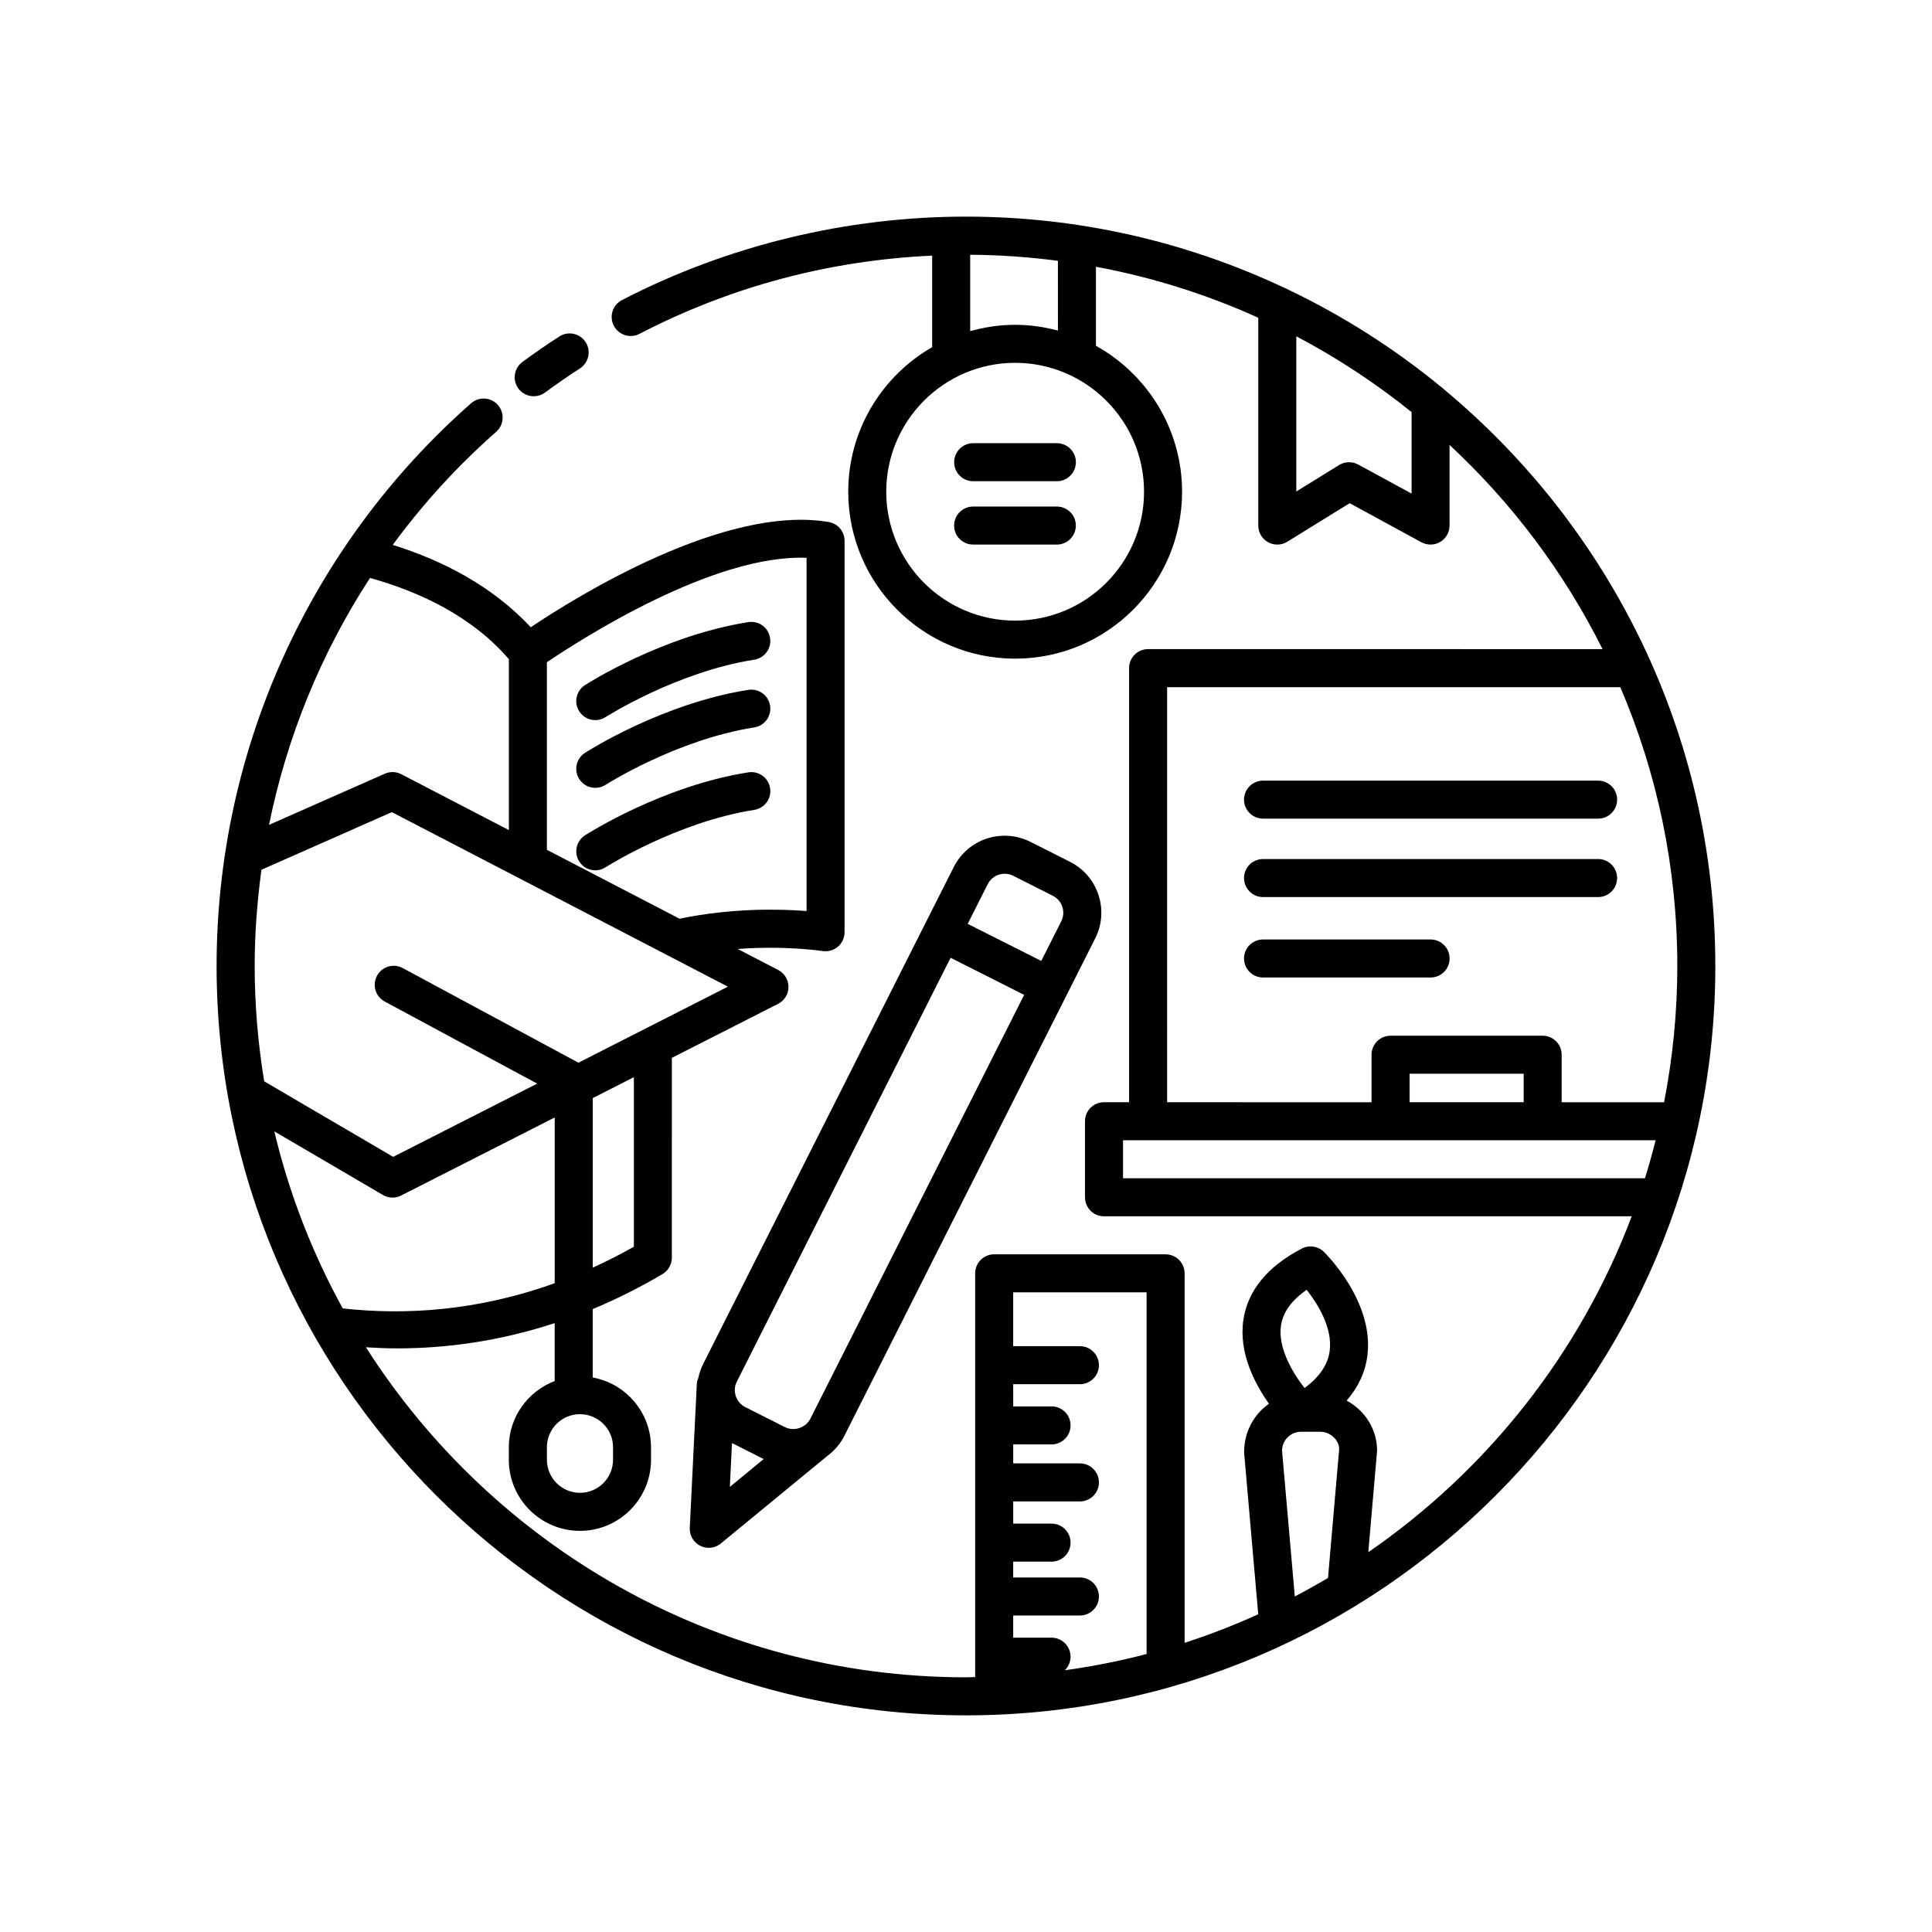
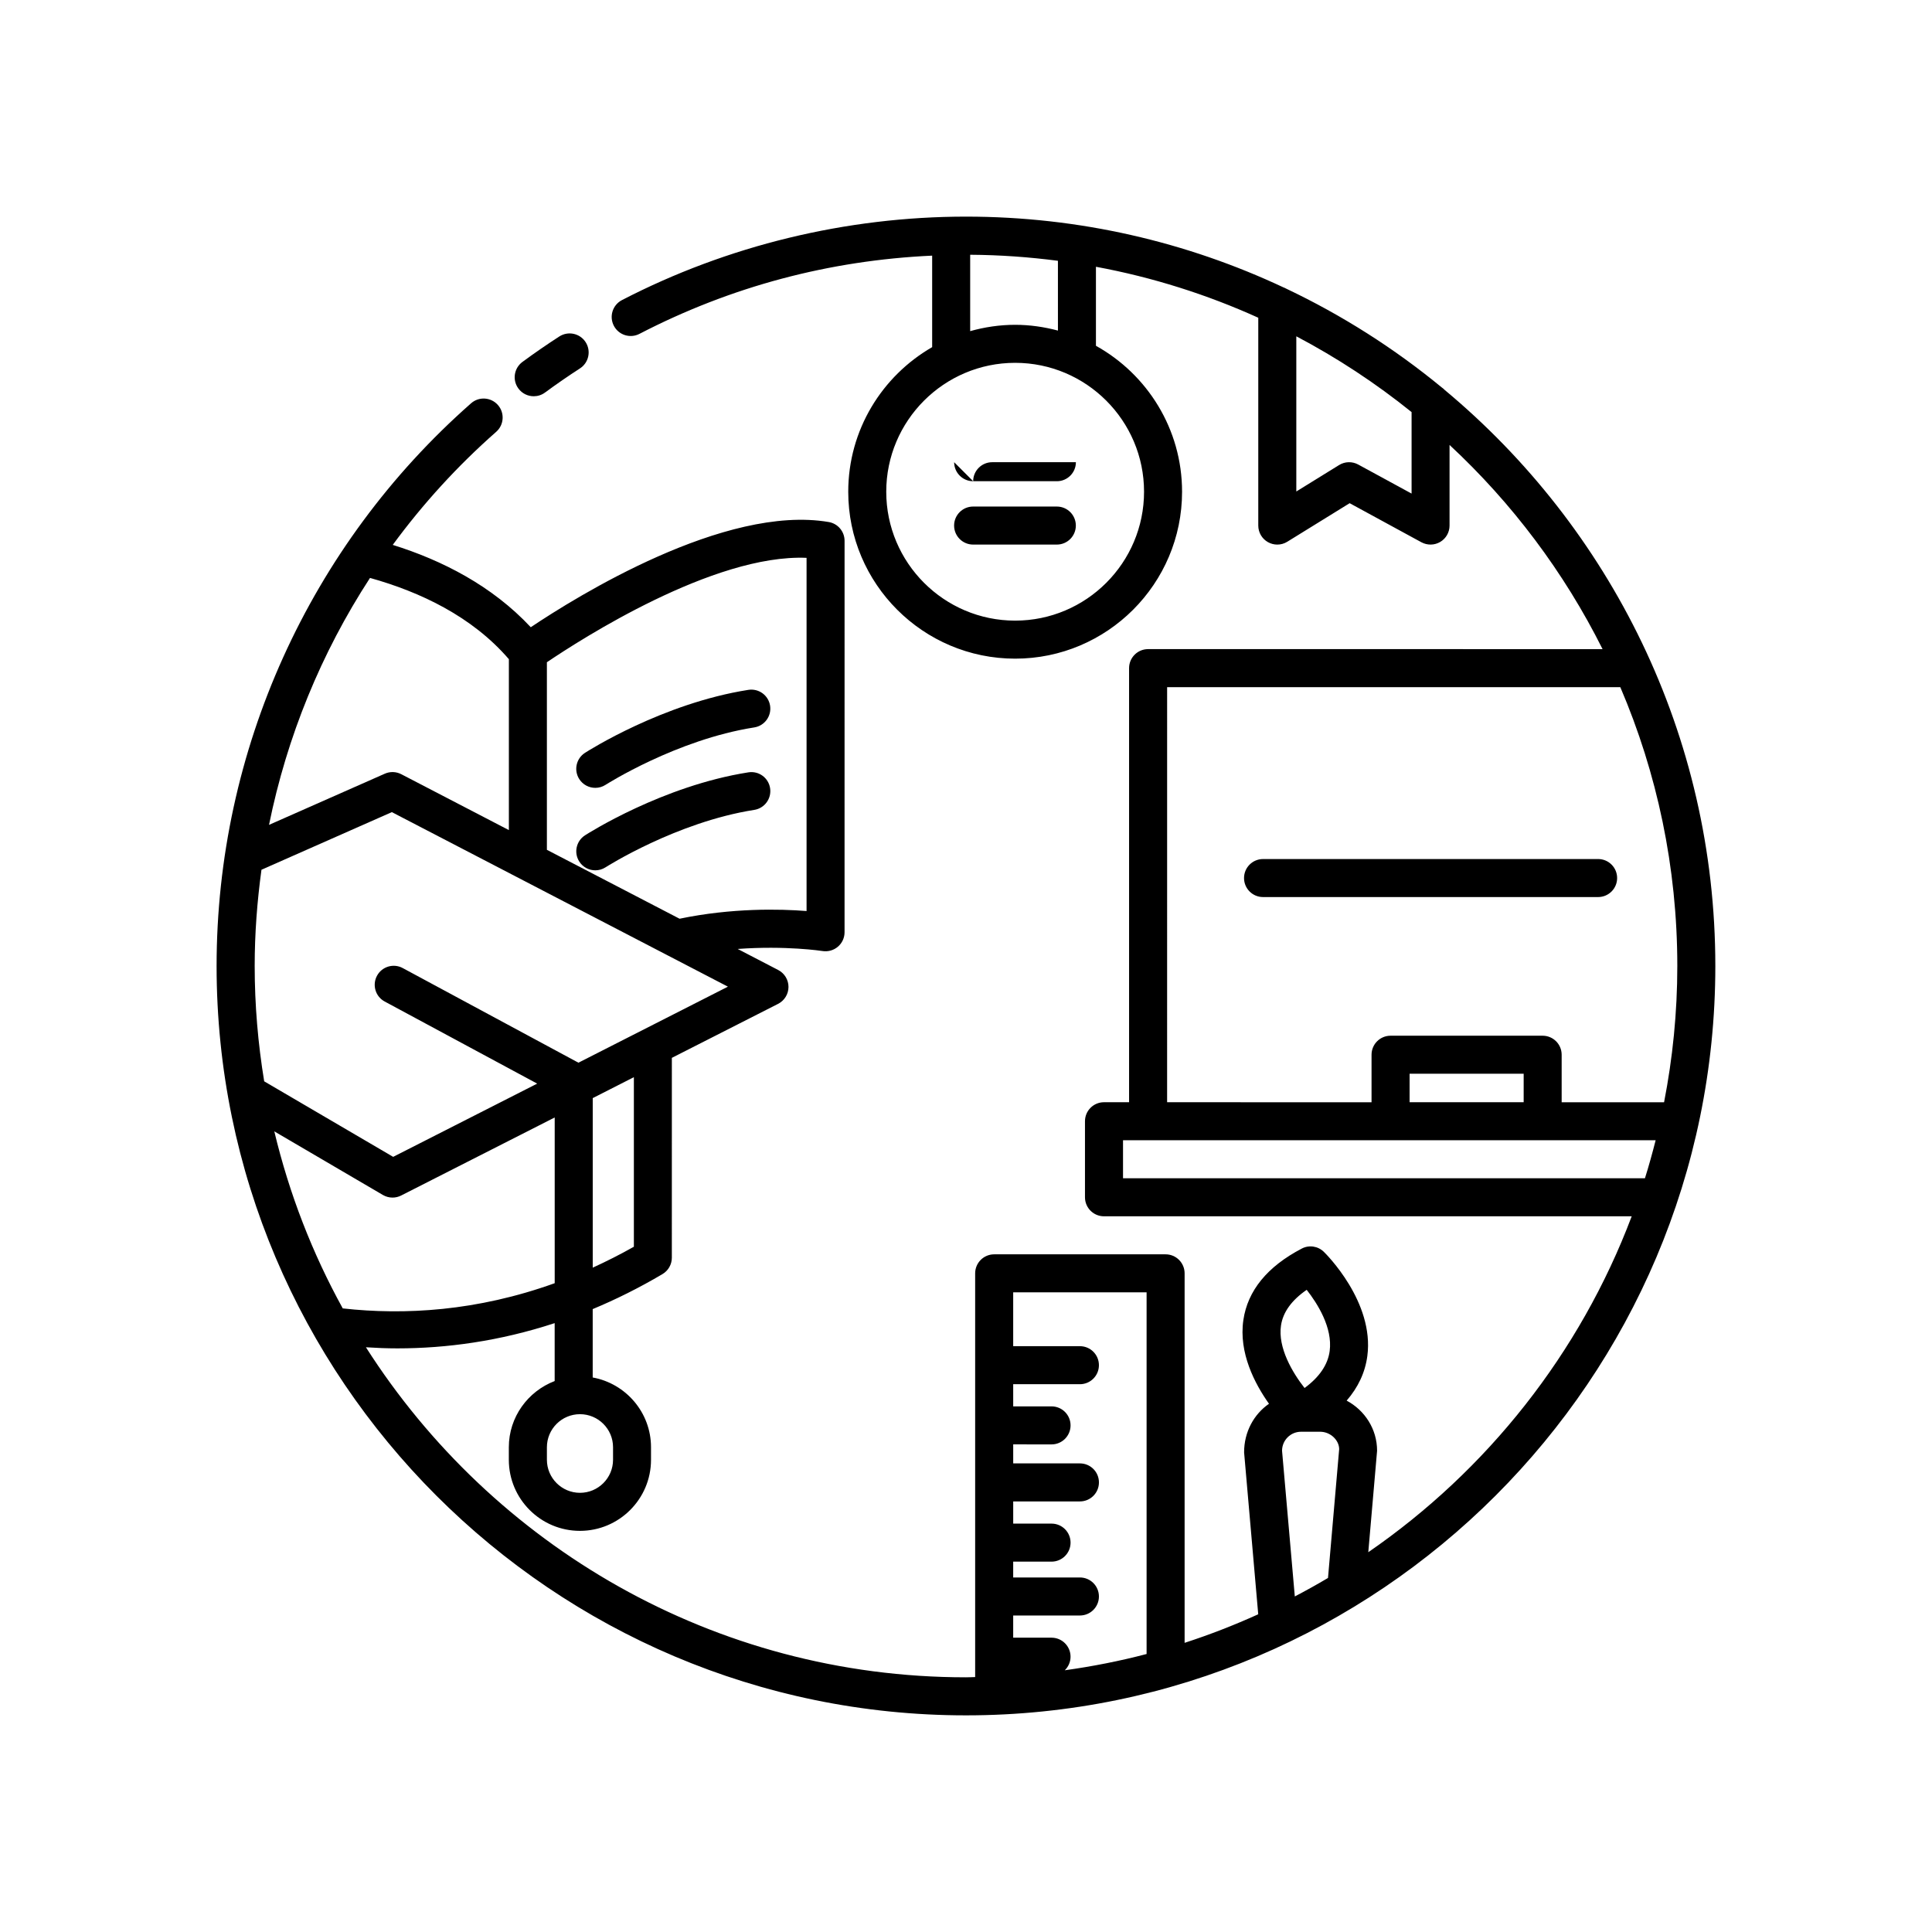
<svg xmlns="http://www.w3.org/2000/svg" fill="#000000" width="800px" height="800px" version="1.1" viewBox="144 144 512 512">
  <g>
    <path d="m526.86 247.34c-0.242-0.273-0.523-0.48-0.82-0.695-12.531-10.316-26.355-19.113-41.176-26.148-0.246-0.133-0.484-0.25-0.75-0.344-25.566-12-54.062-18.746-84.113-18.746-31.695 0-63.219 7.648-91.176 22.121-2.469 1.281-3.438 4.316-2.156 6.793 1.281 2.473 4.316 3.438 6.793 2.156 24.254-12.559 50.316-19.48 77.57-20.73v24.25c-13.266 7.644-22.238 21.941-22.238 38.32 0 24.391 19.84 44.234 44.234 44.234 24.395 0 44.234-19.844 44.234-44.234 0-16.625-9.23-31.125-22.824-38.676v-20.945c15.039 2.785 29.453 7.367 43.02 13.508v55.078c0 1.828 0.988 3.512 2.586 4.402 0.766 0.422 1.605 0.637 2.453 0.637 0.922 0 1.84-0.25 2.644-0.75l16.535-10.219 19.023 10.359c1.562 0.84 3.457 0.812 4.984-0.098 1.531-0.906 2.465-2.555 2.465-4.332v-21.363c16.559 15.383 30.344 33.695 40.551 54.109l-120.44-0.004c-2.785 0-5.039 2.258-5.039 5.039v115.04h-6.648c-2.785 0-5.039 2.254-5.039 5.039v20.152c0 2.785 2.254 5.039 5.039 5.039h139.85c-13.703 36.32-38.305 67.324-69.809 89.02l2.332-26.883c0-5.773-3.289-10.746-8.066-13.289 3.039-3.512 4.902-7.453 5.481-11.824 1.898-14.344-10.988-27.086-11.531-27.613-1.562-1.523-3.918-1.875-5.848-0.855-9.129 4.766-14.34 11.145-15.477 18.953-1.27 8.676 3.031 16.871 6.793 22.172-3.984 2.762-6.606 7.441-6.594 12.898l3.742 42.891c-6.328 2.863-12.832 5.402-19.508 7.566v-97.918c0-2.785-2.254-5.039-5.039-5.039h-45.43c-2.781 0-5.039 2.254-5.039 5.039v106.99c-0.816 0.016-1.617 0.066-2.434 0.066-66.785 0-125.52-34.938-159.02-87.465 2.727 0.176 5.5 0.293 8.348 0.293 12.918-0.004 26.984-1.879 41.672-6.691v15.348c-7.082 2.715-12.148 9.531-12.148 17.551v3.32c0 10.387 8.453 18.832 18.844 18.832 10.387 0 18.836-8.449 18.836-18.832v-3.32c0-9.23-6.68-16.898-15.453-18.496v-18.121c6.09-2.535 12.273-5.598 18.5-9.281 1.531-0.91 2.473-2.559 2.473-4.336l0.004-52.965 28.156-14.312c1.684-0.855 2.746-2.586 2.754-4.473 0.004-1.891-1.043-3.621-2.715-4.492l-10.75-5.582c12.758-0.938 22.359 0.527 22.488 0.551 1.457 0.223 2.941-0.188 4.066-1.145s1.77-2.359 1.77-3.828l0.004-103.75c0-2.453-1.773-4.555-4.191-4.969-27.547-4.707-66.852 19.758-78.969 27.879-10.273-11.004-23.52-17.746-36.578-21.82 7.969-10.852 17.129-20.914 27.414-29.965 2.09-1.84 2.293-5.023 0.453-7.109-1.84-2.086-5.019-2.297-7.109-0.453-42.863 37.727-67.441 92.078-67.441 149.12 0 109.5 89.09 198.59 198.59 198.59 109.5 0 198.59-89.09 198.59-198.59 0-61.305-27.938-116.2-71.727-152.66zm-79.676 26.973c0 18.836-15.324 34.16-34.16 34.16-18.832 0-34.16-15.324-34.16-34.16 0-18.832 15.324-34.16 34.16-34.16 18.836 0.004 34.16 15.324 34.16 34.16zm-22.82-42.707c-3.629-0.961-7.41-1.527-11.336-1.527-4.133 0-8.121 0.613-11.922 1.676v-20.242c7.879 0.047 15.629 0.609 23.254 1.598zm93.719 43.199-14.152-7.703c-1.594-0.863-3.523-0.812-5.059 0.141l-11.336 7.008v-41.125c10.848 5.715 21.07 12.449 30.547 20.082zm-211.62 252.73v3.32c0 4.828-3.93 8.758-8.762 8.758-4.832 0-8.766-3.93-8.766-8.758v-3.32c0-4.832 3.93-8.762 8.766-8.762 4.832 0 8.762 3.93 8.762 8.762zm-71.629-36.793c-8.039-14.574-14.176-30.328-18.141-46.918l28.781 16.859c0.785 0.457 1.668 0.691 2.543 0.691 0.781 0 1.566-0.18 2.281-0.543l40.703-20.688v43.918c-20.598 7.418-39.805 8.504-56.168 6.68zm77.148-16.344c-3.664 2.07-7.297 3.898-10.902 5.547v-44.934l10.902-5.547zm-14.691-48.773-46.566-25.078c-2.449-1.32-5.508-0.402-6.82 2.047-1.316 2.449-0.402 5.508 2.047 6.82l40.41 21.758-38.168 19.406-34.18-20.016c-1.633-9.961-2.519-20.168-2.519-30.578 0-8.586 0.648-17.09 1.797-25.492l34.551-15.27 89.062 46.254zm60.457-133.79v93.598c-7.078-0.559-19.773-0.848-33.656 2.039l-35.16-18.262v-49.707c8.879-6.008 44.148-28.727 68.816-27.668zm-78.891 26.855v45.293l-28.516-14.809c-1.359-0.707-2.961-0.754-4.359-0.137l-30.688 13.562c4.731-23.336 13.809-45.543 26.762-65.441 13.301 3.711 27.039 10.199 36.801 21.531zm204.62 176.58c0.523-3.527 2.812-6.695 6.812-9.453 2.816 3.586 6.914 10.016 6.09 16.219-0.484 3.621-2.715 6.906-6.656 9.801-3.184-4.055-7.125-10.668-6.246-16.566zm0.281 33.195c0-2.781 2.258-5.039 5.039-5.039h5.039c2.781 0 5.039 2.258 5.059 4.602l-2.961 34.148c-2.883 1.715-5.82 3.34-8.797 4.902zm-35.898-41.98v95.844c-7.07 1.859-14.309 3.285-21.68 4.312 0.938-0.918 1.527-2.188 1.527-3.598 0-2.785-2.254-5.039-5.039-5.039h-10.16v-5.879h17.68c2.785 0 5.039-2.254 5.039-5.039s-2.254-5.039-5.039-5.039h-17.68v-4.195h10.164c2.785 0 5.039-2.254 5.039-5.039s-2.254-5.039-5.039-5.039h-10.16v-5.879h17.68c2.785 0 5.039-2.254 5.039-5.039s-2.254-5.039-5.039-5.039h-17.68v-5.039l10.16 0.008c2.785 0 5.039-2.254 5.039-5.039s-2.254-5.039-5.039-5.039h-10.16l-0.004-5.875h17.68c2.785 0 5.039-2.254 5.039-5.039s-2.254-5.039-5.039-5.039h-17.68v-14.273zm5.441-160.38h120.1c9.715 22.703 15.105 47.676 15.105 73.895 0 12.348-1.23 24.414-3.508 36.109h-27.141v-12.594c0-2.785-2.254-5.039-5.039-5.039h-40.305c-2.785 0-5.039 2.254-5.039 5.039v12.594l-54.176-0.004zm64.258 110v-7.559h30.23v7.559zm-75.945 20.152v-10.078h141.15c-0.863 3.394-1.793 6.758-2.836 10.078z" />
    <path d="m285.45 249.01c1.039 0 2.082-0.316 2.977-0.977 3.008-2.211 6.125-4.367 9.273-6.402 2.332-1.512 3.004-4.629 1.492-6.969-1.508-2.332-4.621-3.004-6.969-1.492-3.316 2.144-6.606 4.414-9.77 6.742-2.242 1.648-2.727 4.801-1.074 7.043 0.988 1.344 2.516 2.055 4.07 2.055z" />
-     <path d="m329.07 509.13c-0.207 0.516-0.383 1.039-0.406 1.613l-1.867 38.16c-0.098 1.996 0.988 3.856 2.769 4.746 0.715 0.359 1.492 0.535 2.262 0.535 1.145 0 2.277-0.387 3.199-1.148l28.285-23.25c1.832-1.371 3.379-3.148 4.457-5.285l66.469-131.81c1.82-3.602 2.125-7.703 0.867-11.539-1.266-3.84-3.945-6.949-7.551-8.766l-10.5-5.297c-2.102-1.059-4.453-1.621-6.801-1.621-5.738 0-10.914 3.184-13.504 8.312l-7.562 14.992-58.914 116.83c-0.574 1.145-0.934 2.336-1.203 3.527zm8.914 17.293 8.398 4.242-8.969 7.375zm72.266-150.87c0.785 0 1.551 0.18 2.262 0.543l10.5 5.297c1.199 0.605 2.098 1.641 2.516 2.922 0.422 1.281 0.316 2.644-0.289 3.848l-5.297 10.496-19.492-9.828 5.297-10.496c0.867-1.719 2.59-2.781 4.504-2.781zm-70.977 134.58 56.645-112.31 19.492 9.836-56.645 112.3c-1.215 2.414-4.324 3.465-6.766 2.238l-10.496-5.297c-2.484-1.246-3.481-4.289-2.231-6.769z" />
-     <path d="m396.86 266.49c0 2.781 2.258 5.039 5.039 5.039h22.184c2.785 0 5.039-2.258 5.039-5.039s-2.254-5.039-5.039-5.039h-22.184c-2.781 0-5.039 2.258-5.039 5.039z" />
+     <path d="m396.86 266.49c0 2.781 2.258 5.039 5.039 5.039h22.184c2.785 0 5.039-2.258 5.039-5.039h-22.184c-2.781 0-5.039 2.258-5.039 5.039z" />
    <path d="m424.07 278.24h-22.184c-2.781 0-5.039 2.258-5.039 5.039s2.258 5.039 5.039 5.039h22.184c2.785 0 5.039-2.258 5.039-5.039s-2.25-5.039-5.039-5.039z" />
-     <path d="m301.76 334.84c0.934 0 1.879-0.258 2.719-0.801 0.188-0.117 18.797-11.977 39.406-15.215 2.746-0.43 4.625-3.008 4.195-5.758-0.43-2.75-2.996-4.629-5.758-4.195-22.688 3.562-42.465 16.156-43.297 16.691-2.336 1.5-3.019 4.621-1.512 6.961 0.965 1.5 2.586 2.316 4.246 2.316z" />
    <path d="m301.76 352.79c0.934 0 1.879-0.258 2.719-0.801 0.188-0.117 18.797-11.977 39.406-15.215 2.746-0.43 4.625-3.008 4.195-5.758-0.43-2.75-2.996-4.625-5.758-4.195-22.688 3.562-42.465 16.156-43.297 16.691-2.336 1.5-3.019 4.621-1.512 6.961 0.965 1.5 2.586 2.316 4.246 2.316z" />
    <path d="m342.33 348.68c-22.688 3.562-42.465 16.156-43.297 16.691-2.336 1.5-3.019 4.621-1.512 6.961 0.961 1.496 2.586 2.312 4.242 2.312 0.934 0 1.879-0.258 2.719-0.801 0.188-0.117 18.797-11.977 39.406-15.215 2.746-0.43 4.625-3.008 4.195-5.758-0.43-2.75-2.992-4.625-5.754-4.191z" />
-     <path d="m478.72 360.95h88.797c2.785 0 5.039-2.258 5.039-5.039s-2.254-5.039-5.039-5.039l-88.797 0.004c-2.785 0-5.039 2.258-5.039 5.039 0 2.777 2.254 5.035 5.039 5.035z" />
    <path d="m478.72 381.73h88.797c2.785 0 5.039-2.258 5.039-5.039s-2.254-5.039-5.039-5.039l-88.797 0.004c-2.785 0-5.039 2.258-5.039 5.039 0 2.777 2.254 5.035 5.039 5.035z" />
-     <path d="m523.12 403.05c2.785 0 5.039-2.258 5.039-5.039s-2.254-5.039-5.039-5.039h-44.402c-2.785 0-5.039 2.258-5.039 5.039s2.254 5.039 5.039 5.039z" />
  </g>
</svg>